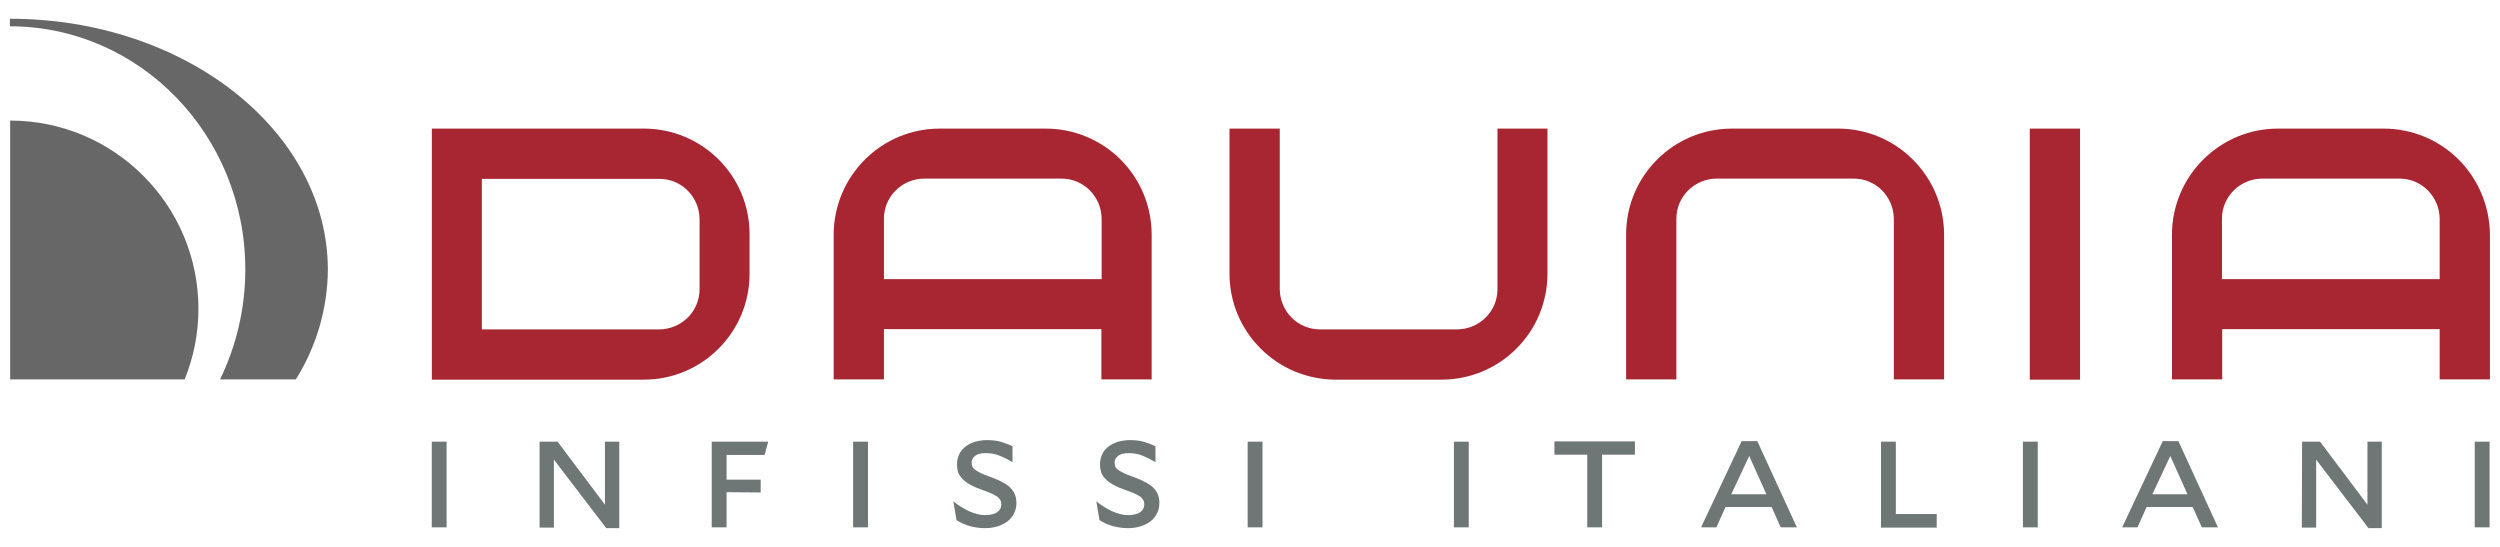
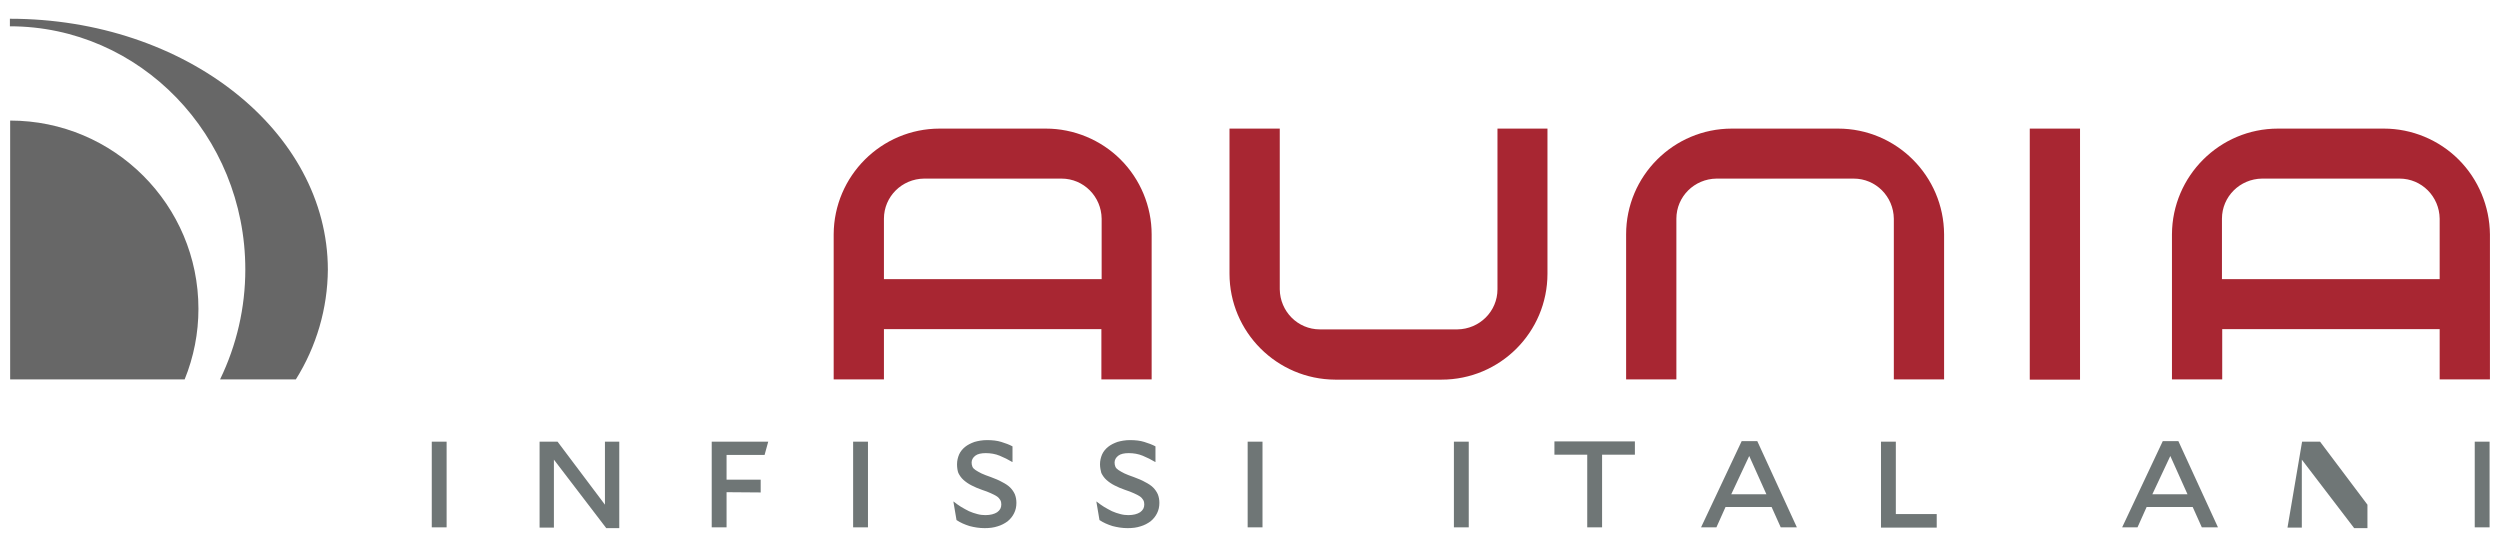
<svg xmlns="http://www.w3.org/2000/svg" version="1.1" id="Livello_1" x="0px" y="0px" viewBox="1495.1 26.5 960 210" style="enable-background:new 1495.1 26.5 960 210;" xml:space="preserve">
  <style type="text/css">
	.st0{fill:#A82632;}
	.st1{fill:#676767;}
	.st2{fill:#6F7676;}
</style>
  <g>
    <g id="Raggruppa_166" transform="translate(646.03 513.183)">
-       <path id="Tracciato_671" class="st0" d="M1096.3-437.3h-81.4v96.4h81.4c22.4,0,40.6-18.2,40.6-40.6v-15.1    C1137-419.1,1118.8-437.3,1096.3-437.3L1096.3-437.3z M1117.7-375.6c0,8.5-6.9,15.3-15.4,15.4h-68.2V-418h68.2    c8.5,0,15.3,6.9,15.4,15.4V-375.6z" />
      <path id="Tracciato_672" class="st0" d="M1424.1-437.3v61.7c0,8.5-6.9,15.3-15.4,15.4h-52.8c-8.5,0-15.3-6.9-15.4-15.4v-61.7    h-19.3v55.7c0,22.4,18.2,40.6,40.6,40.7l0,0h40.8c22.5,0,40.7-18.2,40.7-40.7v-55.7H1424.1z" />
      <path id="Tracciato_673" class="st0" d="M1554.9-437.3h-40.8c-22.4,0-40.6,18.2-40.6,40.6l0,0v55.7h19.3v-61.7    c0-8.5,6.9-15.3,15.4-15.4h52.7c8.5,0,15.3,6.9,15.4,15.4v61.7h19.3v-55.7C1595.5-419.1,1577.3-437.3,1554.9-437.3L1554.9-437.3    L1554.9-437.3z" />
      <rect id="Rettangolo_34" x="1628.5" y="-437.3" class="st0" width="19.3" height="96.4" />
      <path id="Tracciato_674" class="st0" d="M1279.4-425.4c-7.6-7.6-18-11.9-28.7-11.9h-40.8c-22.4,0-40.6,18.2-40.7,40.6l0,0v55.7    h19.3v-19.3h83.5v19.3h19.3v-55.7C1291.3-407.4,1287-417.8,1279.4-425.4z M1188.5-379.5v-23.2c0-8.5,6.9-15.3,15.4-15.4h52.8    c8.5,0,15.3,6.9,15.4,15.4v23.2H1188.5z" />
      <path id="Tracciato_675" class="st0" d="M1793.2-425.4c-7.6-7.6-18-11.9-28.7-11.9h-40.7c-22.4,0-40.6,18.2-40.7,40.6l0,0v55.7    h19.3v-19.3h83.5v19.3h19.3v-55.7C1805.1-407.4,1800.8-417.8,1793.2-425.4z M1702.3-379.5v-23.2c0-8.5,6.9-15.3,15.4-15.4h52.8    c8.5,0,15.3,6.9,15.4,15.4v23.2H1702.3z" />
    </g>
    <g id="Raggruppa_163" transform="translate(484 471)">
      <path id="Tracciato_664" class="st1" d="M1082-298.8c3.5-8.6,5.3-17.8,5.3-27.1c0-39.9-32.4-72.3-72.3-72.3v99.4L1082-298.8z" />
      <path id="Tracciato_665" class="st1" d="M1014.9-437.3v2.9c49.9,0,90.4,41.8,90.4,93.4c0,14.6-3.3,29-9.7,42.2h29.1    c7.9-12.6,12.2-27.2,12.3-42.2C1136.9-394.1,1082.3-437.3,1014.9-437.3z" />
    </g>
    <g>
      <path class="st2" d="M1660.9,196.1h5.7V229h-5.7V196.1z" />
      <path class="st2" d="M1702.3,196.1h6.9l18.2,24.2v-24.2h5.5v33.2h-5l-20.1-26.3v26.1h-5.5V196.1z" />
      <path class="st2" d="M1774.1,215.5V229h-5.7v-32.9h21.7l-1.4,5.1h-14.6v9.5h13.1v4.9L1774.1,215.5L1774.1,215.5z" />
      <path class="st2" d="M1822.7,196.1h5.7V229h-5.7V196.1z" />
      <path class="st2" d="M1862.6,204.8c0-1.4,0.3-2.6,0.8-3.8c0.5-1.1,1.3-2.1,2.3-2.9c1-0.8,2.2-1.4,3.6-1.9c1.4-0.4,3-0.7,4.8-0.7    c2.1,0,3.9,0.2,5.5,0.7c1.6,0.5,3,1,4.3,1.7v6h-0.1c-1.5-0.9-3.1-1.7-4.8-2.4c-1.7-0.7-3.5-1-5.4-1c-1.7,0-3.1,0.3-4,1    c-0.9,0.7-1.4,1.6-1.4,2.6c0,0.6,0.1,1.1,0.3,1.6c0.2,0.5,0.6,0.9,1.2,1.3c0.6,0.4,1.3,0.8,2.3,1.3c0.9,0.4,2.1,0.9,3.6,1.4    c1.6,0.6,3.1,1.2,4.3,1.9c1.2,0.6,2.3,1.3,3.1,2.1c0.8,0.8,1.4,1.7,1.8,2.6c0.4,1,0.6,2.1,0.6,3.3c0,1.5-0.3,2.8-0.9,4    s-1.4,2.2-2.5,3.1c-1.1,0.8-2.4,1.5-3.8,1.9c-1.5,0.5-3.1,0.7-5,0.7c-2,0-3.9-0.3-5.8-0.8c-1.9-0.6-3.5-1.3-5-2.3l-1.2-7.1h0.1    c0.9,0.7,1.8,1.4,2.8,2s2.1,1.2,3.1,1.7c1.1,0.5,2.1,0.8,3.2,1.1c1.1,0.3,2.1,0.4,3.1,0.4c1.9,0,3.4-0.4,4.5-1.1    c1.1-0.8,1.6-1.7,1.6-3c0-0.6-0.1-1.2-0.4-1.7s-0.7-1-1.3-1.4c-0.6-0.4-1.4-0.8-2.3-1.2s-2.1-0.9-3.4-1.3c-1.5-0.5-2.8-1.1-4-1.7    c-1.2-0.6-2.2-1.3-3.1-2.1s-1.5-1.7-2-2.7C1862.8,207.3,1862.6,206.1,1862.6,204.8z" />
      <path class="st2" d="M1917.5,204.8c0-1.4,0.3-2.6,0.8-3.8c0.5-1.1,1.3-2.1,2.3-2.9c1-0.8,2.2-1.4,3.6-1.9c1.4-0.4,3-0.7,4.8-0.7    c2.1,0,3.9,0.2,5.5,0.7s3,1,4.3,1.7v6h-0.1c-1.5-0.9-3.1-1.7-4.8-2.4s-3.5-1-5.4-1c-1.7,0-3.1,0.3-4,1s-1.4,1.6-1.4,2.6    c0,0.6,0.1,1.1,0.3,1.6s0.6,0.9,1.2,1.3c0.6,0.4,1.3,0.8,2.3,1.3c0.9,0.4,2.1,0.9,3.6,1.4c1.6,0.6,3.1,1.2,4.3,1.9    c1.2,0.6,2.3,1.3,3.1,2.1s1.4,1.7,1.8,2.6c0.4,1,0.6,2.1,0.6,3.3c0,1.5-0.3,2.8-0.9,4s-1.4,2.2-2.5,3.1c-1.1,0.8-2.4,1.5-3.8,1.9    c-1.5,0.5-3.1,0.7-5,0.7c-2,0-3.9-0.3-5.8-0.8c-1.9-0.6-3.5-1.3-5-2.3l-1.2-7.1h0.1c0.9,0.7,1.8,1.4,2.8,2s2.1,1.2,3.1,1.7    c1.1,0.5,2.1,0.8,3.2,1.1s2.1,0.4,3.1,0.4c1.9,0,3.4-0.4,4.5-1.1c1.1-0.8,1.6-1.7,1.6-3c0-0.6-0.1-1.2-0.4-1.7    c-0.3-0.5-0.7-1-1.3-1.4s-1.4-0.8-2.3-1.2c-0.9-0.4-2.1-0.9-3.4-1.3c-1.5-0.5-2.8-1.1-4-1.7c-1.2-0.6-2.2-1.3-3.1-2.1    c-0.9-0.8-1.5-1.7-2-2.7C1917.8,207.3,1917.5,206.1,1917.5,204.8z" />
      <path class="st2" d="M1974.2,196.1h5.7V229h-5.7V196.1z" />
      <path class="st2" d="M2053.4,196.1h5.7V229h-5.7V196.1z" />
      <path class="st2" d="M2110.3,201.1V229h-5.7v-27.9H2092V196h30.9v5.1H2110.3z" />
      <path class="st2" d="M2163.9,195.9h6l15.2,33.1h-6.2l-3.5-7.8h-17.7l-3.5,7.8h-5.9L2163.9,195.9z M2159.9,216.3h13.5l-6.6-14.7    L2159.9,216.3z" />
      <path class="st2" d="M2217.4,196.1h5.7v27.8h15.7v5.2h-21.4V196.1z" />
-       <path class="st2" d="M2271.9,196.1h5.7V229h-5.7V196.1z" />
      <path class="st2" d="M2325.6,195.9h6l15.2,33.1h-6.2l-3.5-7.8h-17.7l-3.5,7.8h-5.9L2325.6,195.9z M2321.6,216.3h13.5l-6.6-14.7    L2321.6,216.3z" />
-       <path class="st2" d="M2379.1,196.1h6.9l18.2,24.2v-24.2h5.5v33.2h-5.1l-20.1-26.3v26.1h-5.5L2379.1,196.1L2379.1,196.1z" />
+       <path class="st2" d="M2379.1,196.1h6.9l18.2,24.2v-24.2v33.2h-5.1l-20.1-26.3v26.1h-5.5L2379.1,196.1L2379.1,196.1z" />
      <path class="st2" d="M2445.4,196.1h5.7V229h-5.7V196.1z" />
    </g>
  </g>
</svg>